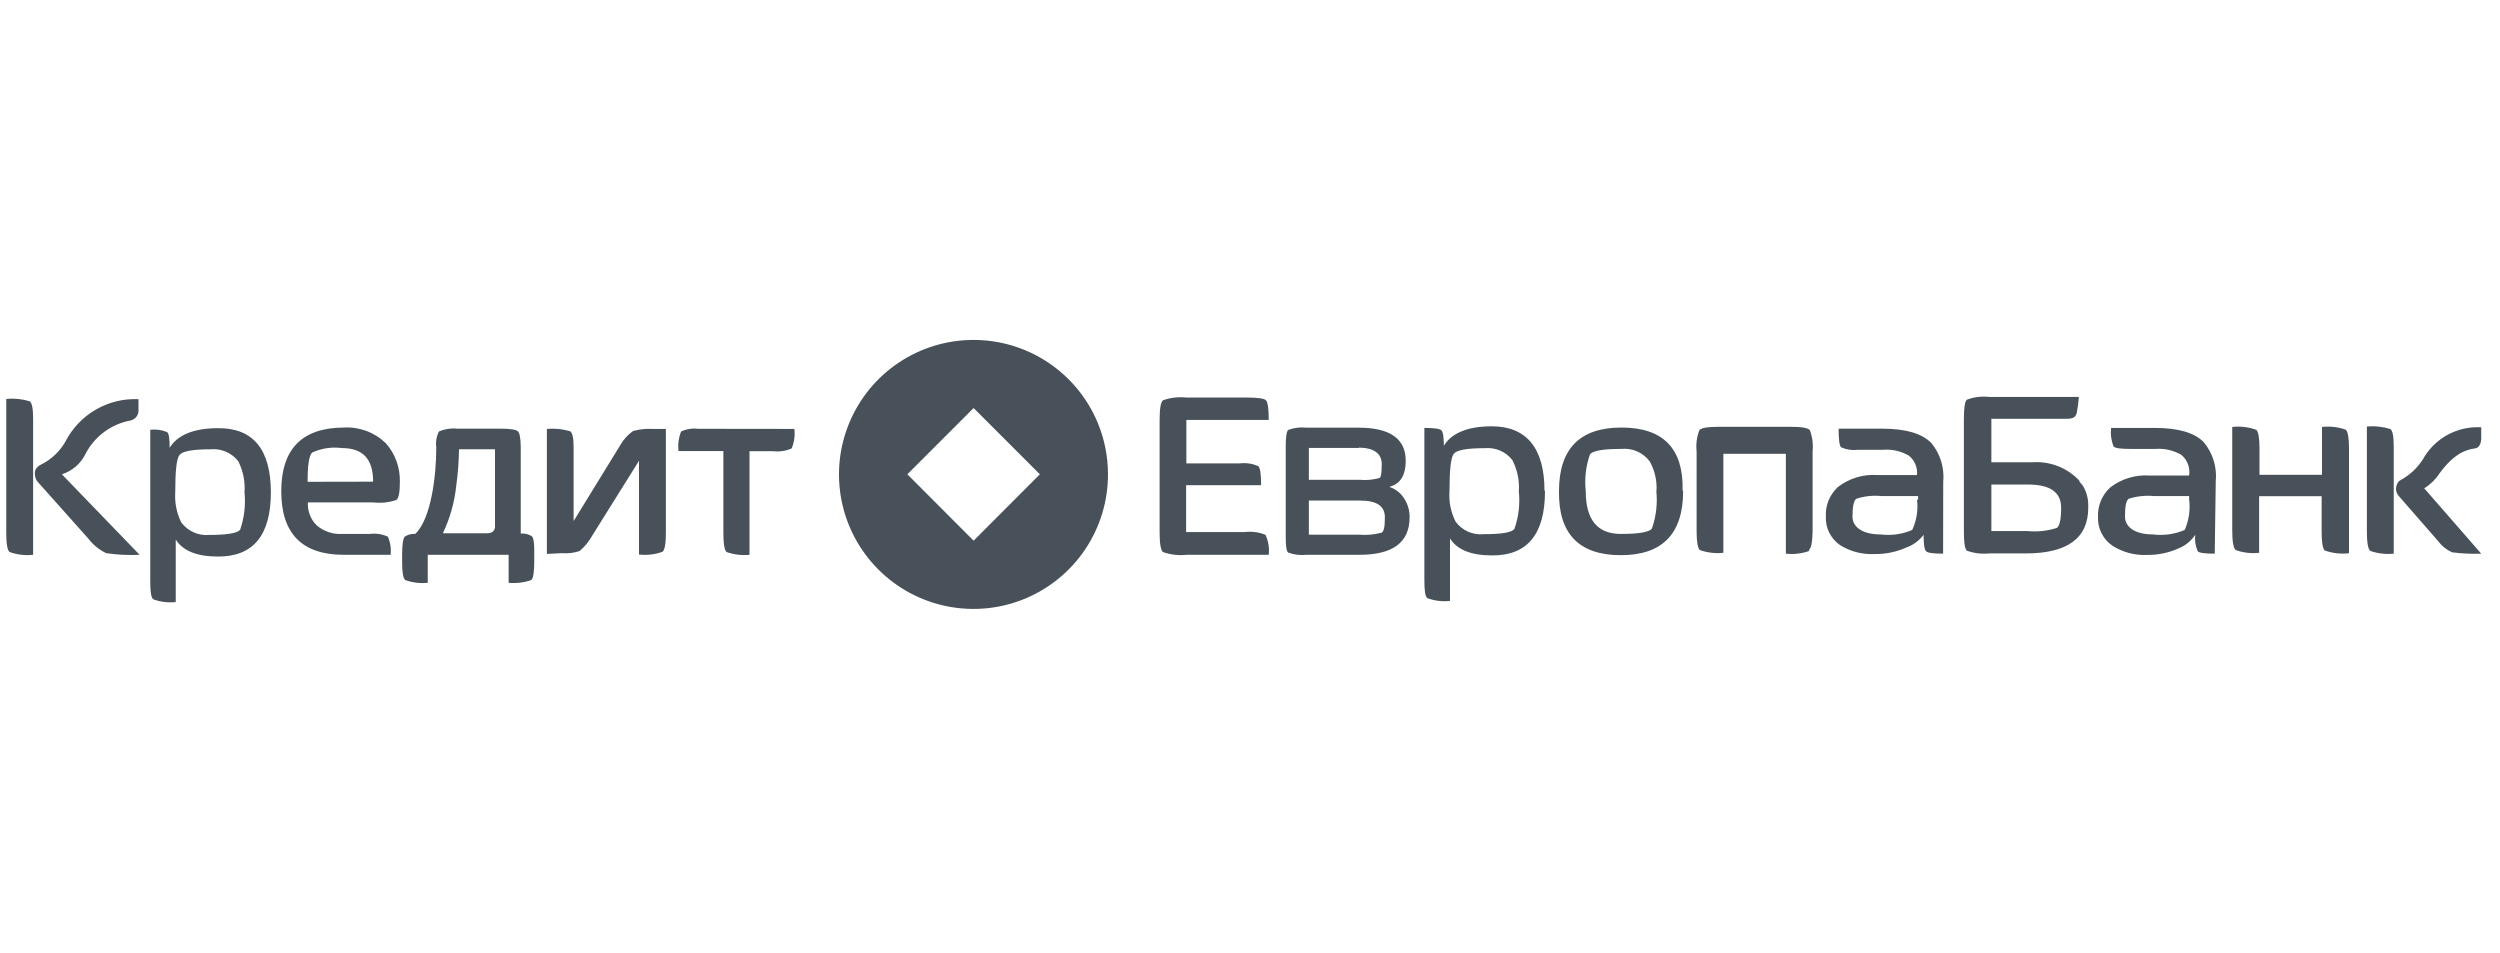
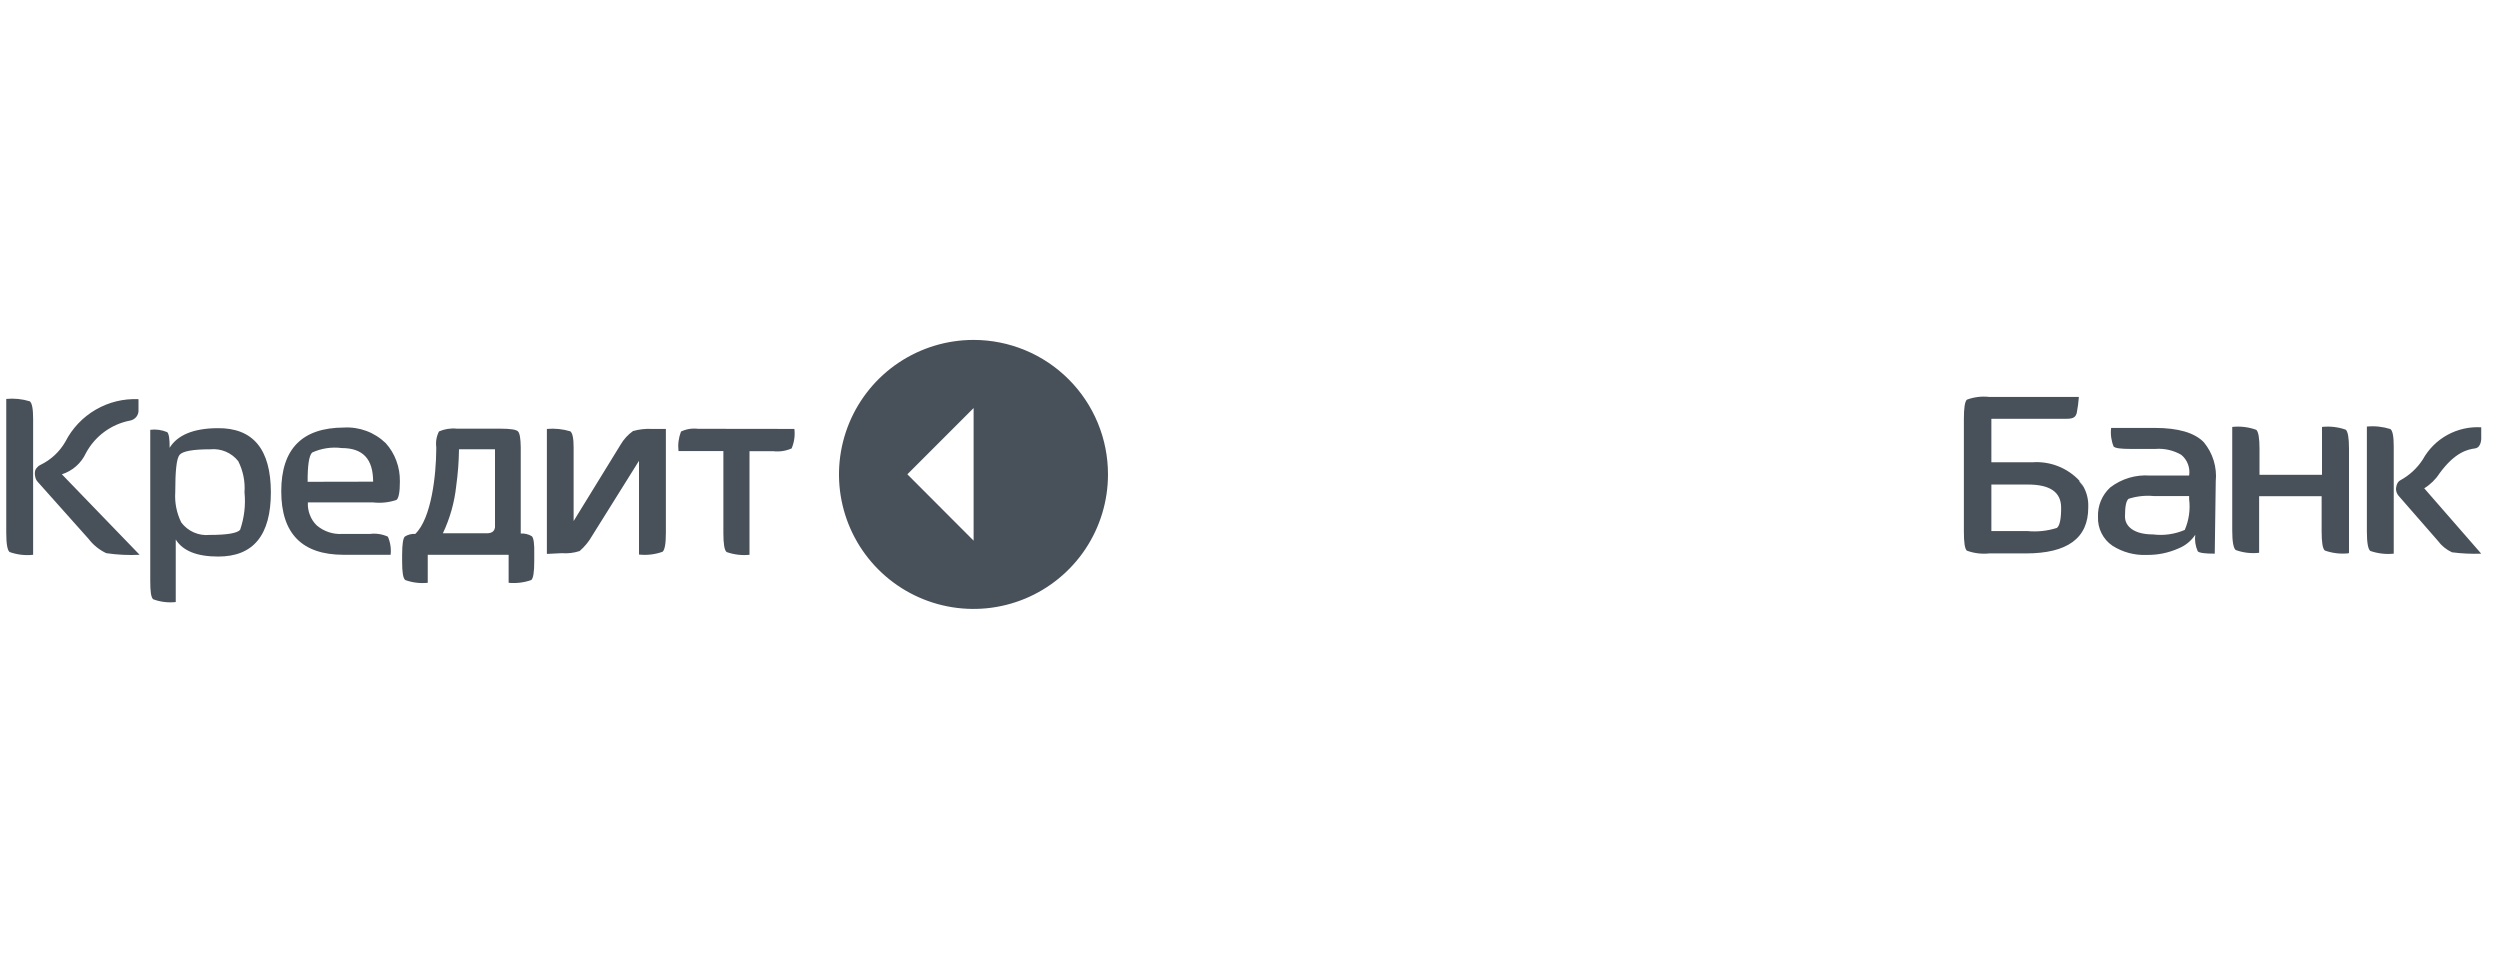
<svg xmlns="http://www.w3.org/2000/svg" width="160" height="61" viewBox="0 0 160 61" fill="none">
  <path d="M2.256 30.515C2.22 30.379 2.22 30.235 2.256 30.099C2.283 30.026 2.327 29.96 2.384 29.907C2.438 29.841 2.507 29.789 2.584 29.755C3.256 29.432 3.814 28.913 4.184 28.267C4.621 27.412 5.295 26.701 6.124 26.219C6.954 25.736 7.906 25.503 8.864 25.547V26.227C8.876 26.388 8.828 26.548 8.728 26.675C8.63 26.799 8.491 26.884 8.336 26.915C7.737 27.028 7.17 27.274 6.679 27.636C6.187 27.997 5.783 28.464 5.496 29.003C5.348 29.322 5.134 29.607 4.87 29.84C4.605 30.072 4.296 30.248 3.96 30.355L8.936 35.507C8.223 35.542 7.507 35.508 6.8 35.403C6.354 35.192 5.964 34.876 5.664 34.483L2.432 30.859C2.342 30.767 2.28 30.65 2.256 30.523V30.515ZM17.336 31.507C17.336 34.254 16.211 35.624 13.96 35.619C12.608 35.619 11.704 35.259 11.248 34.531V38.531C10.761 38.585 10.268 38.525 9.808 38.355C9.664 38.243 9.616 37.859 9.616 37.163V27.507C9.986 27.46 10.362 27.512 10.704 27.659C10.808 27.763 10.864 28.091 10.856 28.659C11.344 27.859 12.36 27.411 13.92 27.403C16.192 27.376 17.331 28.744 17.336 31.507ZM15.648 31.507C15.697 30.819 15.559 30.131 15.248 29.515C15.038 29.249 14.765 29.04 14.453 28.907C14.142 28.775 13.802 28.722 13.464 28.755C12.344 28.755 11.696 28.875 11.496 29.107C11.296 29.339 11.216 30.139 11.216 31.507C11.172 32.172 11.305 32.837 11.6 33.435C11.808 33.714 12.085 33.934 12.403 34.074C12.721 34.214 13.07 34.27 13.416 34.235C14.536 34.235 15.184 34.123 15.368 33.907C15.633 33.136 15.729 32.318 15.648 31.507ZM25.592 30.827C25.592 31.483 25.52 31.875 25.376 31.995C24.896 32.158 24.385 32.212 23.88 32.155H19.704C19.688 32.428 19.732 32.701 19.832 32.955C19.927 33.209 20.077 33.439 20.272 33.627C20.732 34.017 21.327 34.213 21.928 34.171H23.68C24.071 34.122 24.467 34.183 24.824 34.347C24.984 34.712 25.044 35.111 25 35.507H22C19.334 35.507 18 34.152 18 31.443C18 28.734 19.334 27.374 22 27.363C22.493 27.334 22.987 27.408 23.45 27.58C23.912 27.752 24.334 28.019 24.688 28.363C24.985 28.692 25.216 29.075 25.368 29.491C25.523 29.911 25.599 30.356 25.592 30.803V30.827ZM23.88 30.827C23.88 29.379 23.232 28.675 21.864 28.675C21.221 28.593 20.566 28.692 19.976 28.963C19.779 29.155 19.683 29.779 19.688 30.835L23.88 30.827ZM34.192 35.475V35.931C34.192 36.619 34.128 37.019 34 37.123C33.536 37.286 33.042 37.346 32.552 37.299V35.507H27.376V37.299C26.889 37.349 26.397 37.289 25.936 37.123C25.792 37.003 25.736 36.619 25.736 35.931V35.507C25.736 34.819 25.8 34.435 25.912 34.339C26.11 34.213 26.343 34.154 26.576 34.171C27.616 33.179 27.912 30.371 27.92 28.771V28.611C27.876 28.267 27.937 27.919 28.096 27.611C28.456 27.454 28.85 27.393 29.24 27.435H32.016C32.664 27.435 33.04 27.491 33.152 27.611C33.264 27.731 33.32 28.051 33.328 28.643V34.147C33.575 34.129 33.821 34.188 34.032 34.315C34.152 34.419 34.208 34.795 34.192 35.451V35.475ZM31.68 33.627V28.755H29.376C29.366 29.534 29.307 30.311 29.2 31.083C29.089 32.14 28.8 33.17 28.344 34.131H31.16C31.568 34.131 31.656 33.907 31.68 33.755V33.635V33.627ZM2.12 35.507C1.612 35.563 1.098 35.502 0.616 35.331C0.472 35.219 0.4 34.806 0.4 34.091V25.531C0.907 25.482 1.418 25.534 1.904 25.683C2.048 25.787 2.12 26.163 2.12 26.795V35.507ZM35 35.451V27.451C35.504 27.407 36.012 27.458 36.496 27.603C36.64 27.707 36.712 28.043 36.712 28.643V33.347L39.712 28.467C39.913 28.119 40.186 27.819 40.512 27.587C40.905 27.475 41.313 27.429 41.72 27.451H42.616V34.107C42.616 34.795 42.544 35.203 42.4 35.315C41.919 35.487 41.404 35.547 40.896 35.491V29.491L37.896 34.291C37.688 34.66 37.417 34.99 37.096 35.267C36.728 35.388 36.339 35.434 35.952 35.403L35 35.451ZM50.84 27.451C50.892 27.875 50.831 28.305 50.664 28.699C50.29 28.865 49.878 28.925 49.472 28.875H47.968V35.507C47.473 35.557 46.973 35.497 46.504 35.331C46.36 35.211 46.296 34.811 46.296 34.115V28.867H43.424C43.376 28.444 43.431 28.016 43.584 27.619C43.923 27.458 44.3 27.397 44.672 27.443L50.84 27.451Z" fill="#485159" />
-   <path d="M88.631 33.107C88.631 32.419 88.167 32.035 87.031 32.035H83.767V34.219H86.967C87.456 34.261 87.949 34.218 88.423 34.091C88.567 34.003 88.631 33.739 88.631 33.107ZM86.967 28.667H83.767V30.707H87.031C87.456 30.747 87.885 30.706 88.295 30.587C88.383 30.531 88.431 30.307 88.431 29.699C88.431 29.091 88.007 28.651 86.967 28.651V28.667ZM83.599 35.507C83.209 35.55 82.814 35.501 82.447 35.363C82.327 35.267 82.287 34.939 82.287 34.371V28.523C82.287 27.955 82.343 27.603 82.447 27.515C82.814 27.377 83.209 27.327 83.599 27.371H86.951C88.956 27.371 89.962 28.075 89.967 29.483C89.967 30.371 89.655 30.915 89.031 31.123L88.911 31.163L89.031 31.203C89.385 31.344 89.682 31.596 89.879 31.923C90.105 32.276 90.222 32.688 90.215 33.107C90.215 34.707 89.148 35.507 87.015 35.507H83.599ZM98.879 31.435C98.879 34.182 97.756 35.553 95.511 35.547C94.151 35.547 93.255 35.187 92.799 34.459V38.459C92.309 38.513 91.814 38.453 91.351 38.283C91.207 38.171 91.159 37.787 91.159 37.099V27.387C91.783 27.387 92.143 27.435 92.247 27.539C92.351 27.643 92.407 27.963 92.407 28.531C92.887 27.731 93.911 27.283 95.471 27.283C97.711 27.283 98.847 28.699 98.847 31.403L98.879 31.435ZM97.207 31.435C97.251 30.746 97.108 30.057 96.791 29.443C96.584 29.178 96.314 28.969 96.004 28.837C95.695 28.704 95.358 28.651 95.023 28.683C93.903 28.683 93.239 28.803 93.047 29.035C92.855 29.267 92.767 30.075 92.767 31.435C92.717 32.109 92.852 32.785 93.159 33.387C93.365 33.666 93.639 33.887 93.957 34.027C94.274 34.167 94.622 34.223 94.967 34.187C96.087 34.187 96.735 34.083 96.919 33.859C97.199 33.073 97.294 32.232 97.199 31.403L97.207 31.435ZM107.719 31.435C107.719 34.171 106.386 35.536 103.719 35.531C101.052 35.526 99.738 34.16 99.775 31.435C99.775 28.721 101.108 27.363 103.775 27.363C106.442 27.363 107.746 28.702 107.687 31.379L107.719 31.435ZM106.015 31.435C106.057 30.772 105.907 30.111 105.583 29.531C105.374 29.25 105.094 29.028 104.773 28.888C104.452 28.748 104.099 28.694 103.751 28.731C102.607 28.731 101.951 28.843 101.759 29.075C101.494 29.832 101.4 30.638 101.487 31.435C101.487 33.259 102.234 34.171 103.727 34.171C104.874 34.171 105.538 34.059 105.719 33.835C105.997 33.048 106.093 32.208 105.999 31.379L106.015 31.435ZM115.799 35.259C115.318 35.431 114.803 35.491 114.295 35.435V29.043H110.295V35.379C109.786 35.435 109.273 35.375 108.791 35.203C108.655 35.091 108.583 34.683 108.583 33.995V28.883C108.532 28.425 108.593 27.961 108.759 27.531C108.863 27.395 109.271 27.315 109.959 27.315H114.623C115.311 27.315 115.711 27.387 115.831 27.531C115.993 27.962 116.053 28.425 116.007 28.883V33.995C115.991 34.707 115.919 35.083 115.767 35.203L115.799 35.259ZM124.359 35.435C123.727 35.435 123.367 35.387 123.263 35.275C123.159 35.163 123.111 34.827 123.111 34.227C122.828 34.602 122.442 34.886 121.999 35.043C121.362 35.327 120.672 35.469 119.975 35.459C119.198 35.498 118.428 35.3 117.767 34.891C117.472 34.686 117.233 34.411 117.071 34.091C116.913 33.771 116.838 33.416 116.855 33.059C116.836 32.704 116.896 32.348 117.031 32.019C117.17 31.695 117.374 31.404 117.631 31.163C118.355 30.609 119.257 30.338 120.167 30.403H122.687C122.712 30.167 122.676 29.929 122.584 29.711C122.491 29.493 122.346 29.301 122.159 29.155C121.657 28.867 121.079 28.739 120.503 28.787H118.903C118.538 28.833 118.166 28.778 117.831 28.627C117.719 28.523 117.671 28.115 117.671 27.435H120.479C121.975 27.435 123.015 27.747 123.607 28.355C123.892 28.701 124.106 29.099 124.236 29.527C124.366 29.956 124.41 30.405 124.367 30.851L124.359 35.435ZM122.759 32.003V31.747H120.399C119.859 31.693 119.314 31.753 118.799 31.923C118.639 32.043 118.559 32.411 118.559 33.059C118.559 33.707 119.159 34.203 120.359 34.203C121.047 34.291 121.746 34.191 122.383 33.915C122.667 33.301 122.773 32.619 122.687 31.947L122.759 32.003ZM81.199 35.507H75.927C75.421 35.563 74.91 35.503 74.431 35.331C74.287 35.211 74.215 34.795 74.215 34.075V26.875C74.215 26.155 74.287 25.731 74.431 25.619C74.91 25.447 75.421 25.387 75.927 25.443H79.791C80.495 25.443 80.911 25.499 81.023 25.619C81.135 25.739 81.199 26.155 81.199 26.875H75.927V29.659H79.319C79.733 29.605 80.154 29.666 80.535 29.835C80.655 29.955 80.711 30.355 80.711 31.051H75.911V34.051H79.655C80.108 33.997 80.567 34.058 80.991 34.227C81.176 34.627 81.248 35.069 81.199 35.507Z" fill="#485159" />
  <path d="M153.199 35.435C152.691 35.486 152.179 35.426 151.696 35.259C151.552 35.136 151.48 34.721 151.48 34.011V27.299C151.987 27.251 152.498 27.306 152.984 27.459C153.128 27.563 153.199 27.931 153.199 28.571V35.435ZM158.799 35.435C158.175 35.458 157.548 35.428 156.927 35.347C156.569 35.183 156.258 34.929 156.024 34.611L153.503 31.723C153.404 31.604 153.348 31.454 153.344 31.299C153.344 31.299 153.344 30.867 153.632 30.731C154.209 30.416 154.698 29.963 155.056 29.411C155.421 28.748 155.966 28.202 156.629 27.837C157.291 27.472 158.044 27.302 158.799 27.347V27.971C158.799 27.971 158.847 28.635 158.399 28.699C157.951 28.763 157.135 28.915 156.127 30.299C155.877 30.685 155.543 31.01 155.151 31.251L158.799 35.435ZM141.744 35.435C141.12 35.435 140.752 35.387 140.656 35.283C140.506 34.953 140.451 34.587 140.496 34.227C140.235 34.619 139.861 34.923 139.424 35.099C138.785 35.384 138.092 35.526 137.392 35.515C136.615 35.55 135.846 35.343 135.192 34.923C134.895 34.721 134.655 34.445 134.496 34.123C134.334 33.801 134.257 33.443 134.272 33.083C134.256 32.73 134.32 32.377 134.456 32.051C134.591 31.725 134.796 31.433 135.056 31.195C135.78 30.639 136.682 30.369 137.592 30.435H140.104C140.143 30.189 140.116 29.937 140.028 29.704C139.94 29.471 139.792 29.265 139.599 29.107C139.099 28.818 138.521 28.687 137.944 28.731H136.344C135.728 28.731 135.376 28.683 135.272 28.579C135.118 28.202 135.063 27.792 135.112 27.387H137.92C139.416 27.387 140.464 27.699 141.048 28.307C141.332 28.653 141.547 29.051 141.677 29.479C141.807 29.908 141.852 30.358 141.808 30.803L141.744 35.435ZM140.104 32.003V31.747H137.832C137.292 31.697 136.748 31.757 136.232 31.923C136.072 32.043 135.999 32.411 135.999 33.059C135.999 33.707 136.6 34.203 137.792 34.203C138.483 34.29 139.184 34.191 139.824 33.915C140.092 33.296 140.189 32.616 140.104 31.947V32.003ZM133.08 30.811C133.137 30.88 133.191 30.952 133.24 31.027L133.32 31.155C133.259 31.011 133.178 30.877 133.08 30.755V30.811ZM133.648 32.491C133.648 34.443 132.315 35.419 129.648 35.419H127.304C126.822 35.469 126.335 35.409 125.88 35.243C125.744 35.123 125.688 34.715 125.688 34.011V26.811C125.688 26.107 125.752 25.691 125.88 25.579C126.334 25.409 126.822 25.349 127.304 25.403H133.048C133.023 25.747 132.977 26.089 132.912 26.427C132.84 26.667 132.744 26.803 132.248 26.803H127.448V29.587H130.056C130.622 29.544 131.19 29.629 131.718 29.837C132.246 30.045 132.72 30.37 133.104 30.787C133.195 30.895 133.272 31.013 133.336 31.139C133.558 31.534 133.666 31.983 133.648 32.435V32.491ZM131.912 32.491C131.912 31.499 131.208 31.011 129.792 31.011H127.448V33.987H129.744C130.383 34.05 131.028 33.982 131.64 33.787C131.816 33.659 131.92 33.219 131.912 32.451V32.491ZM150.312 35.411C149.799 35.467 149.279 35.407 148.792 35.235C148.648 35.123 148.584 34.707 148.584 33.987V31.755H144.584V35.379C144.078 35.436 143.567 35.376 143.087 35.203C142.943 35.091 142.863 34.675 142.863 33.955V27.323C143.383 27.267 143.908 27.33 144.399 27.507C144.535 27.619 144.608 28.027 144.608 28.715V30.387H148.608V27.323C149.121 27.267 149.64 27.328 150.127 27.499C150.263 27.611 150.336 28.019 150.336 28.707V35.371L150.312 35.411Z" fill="#485159" />
-   <path d="M62.311 21.755C60.608 21.754 58.943 22.258 57.526 23.203C56.109 24.148 55.005 25.492 54.352 27.066C53.7 28.639 53.528 30.37 53.86 32.041C54.192 33.711 55.012 35.246 56.217 36.45C57.421 37.654 58.955 38.474 60.626 38.806C62.297 39.138 64.028 38.967 65.601 38.315C67.174 37.662 68.519 36.557 69.464 35.141C70.409 33.724 70.913 32.059 70.911 30.355C70.911 29.226 70.689 28.108 70.257 27.064C69.825 26.021 69.191 25.073 68.392 24.274C67.594 23.476 66.646 22.842 65.602 22.41C64.559 21.978 63.441 21.755 62.311 21.755ZM62.311 34.603L58.071 30.355L62.311 26.115L66.551 30.355L62.311 34.603Z" fill="#485159" />
+   <path d="M62.311 21.755C60.608 21.754 58.943 22.258 57.526 23.203C56.109 24.148 55.005 25.492 54.352 27.066C53.7 28.639 53.528 30.37 53.86 32.041C54.192 33.711 55.012 35.246 56.217 36.45C57.421 37.654 58.955 38.474 60.626 38.806C62.297 39.138 64.028 38.967 65.601 38.315C67.174 37.662 68.519 36.557 69.464 35.141C70.409 33.724 70.913 32.059 70.911 30.355C70.911 29.226 70.689 28.108 70.257 27.064C69.825 26.021 69.191 25.073 68.392 24.274C67.594 23.476 66.646 22.842 65.602 22.41C64.559 21.978 63.441 21.755 62.311 21.755ZM62.311 34.603L58.071 30.355L62.311 26.115L62.311 34.603Z" fill="#485159" />
</svg>